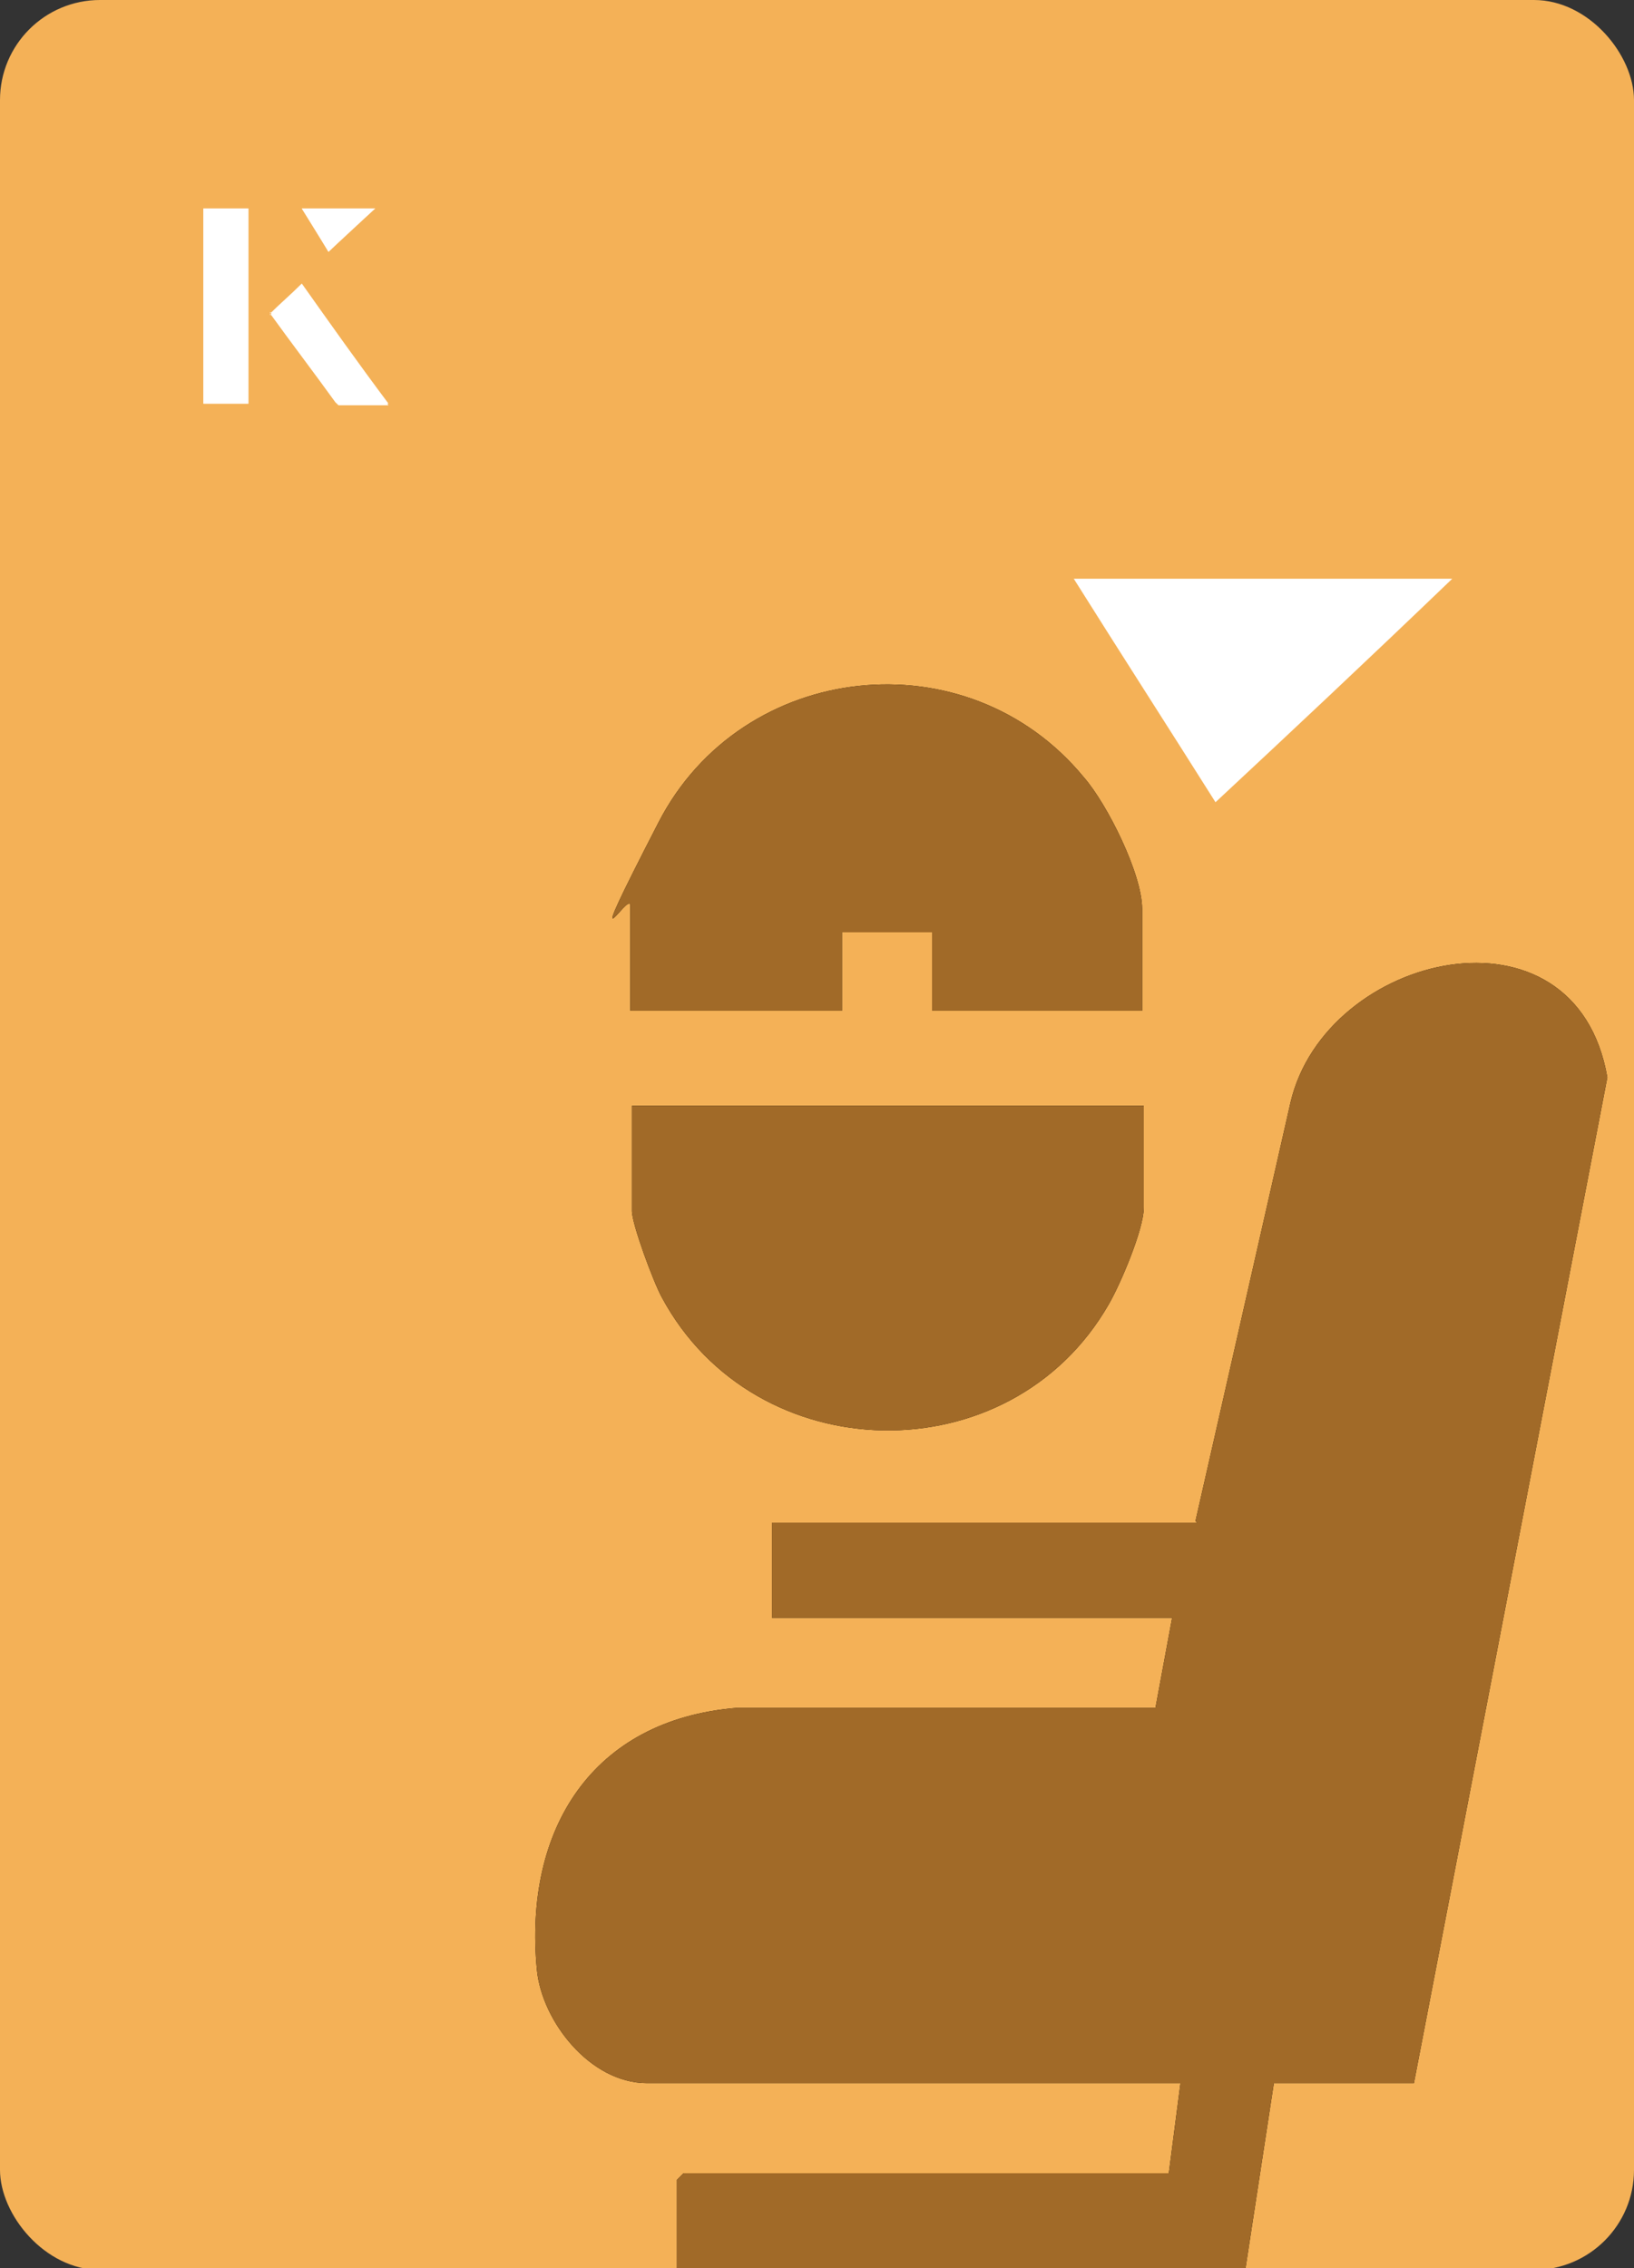
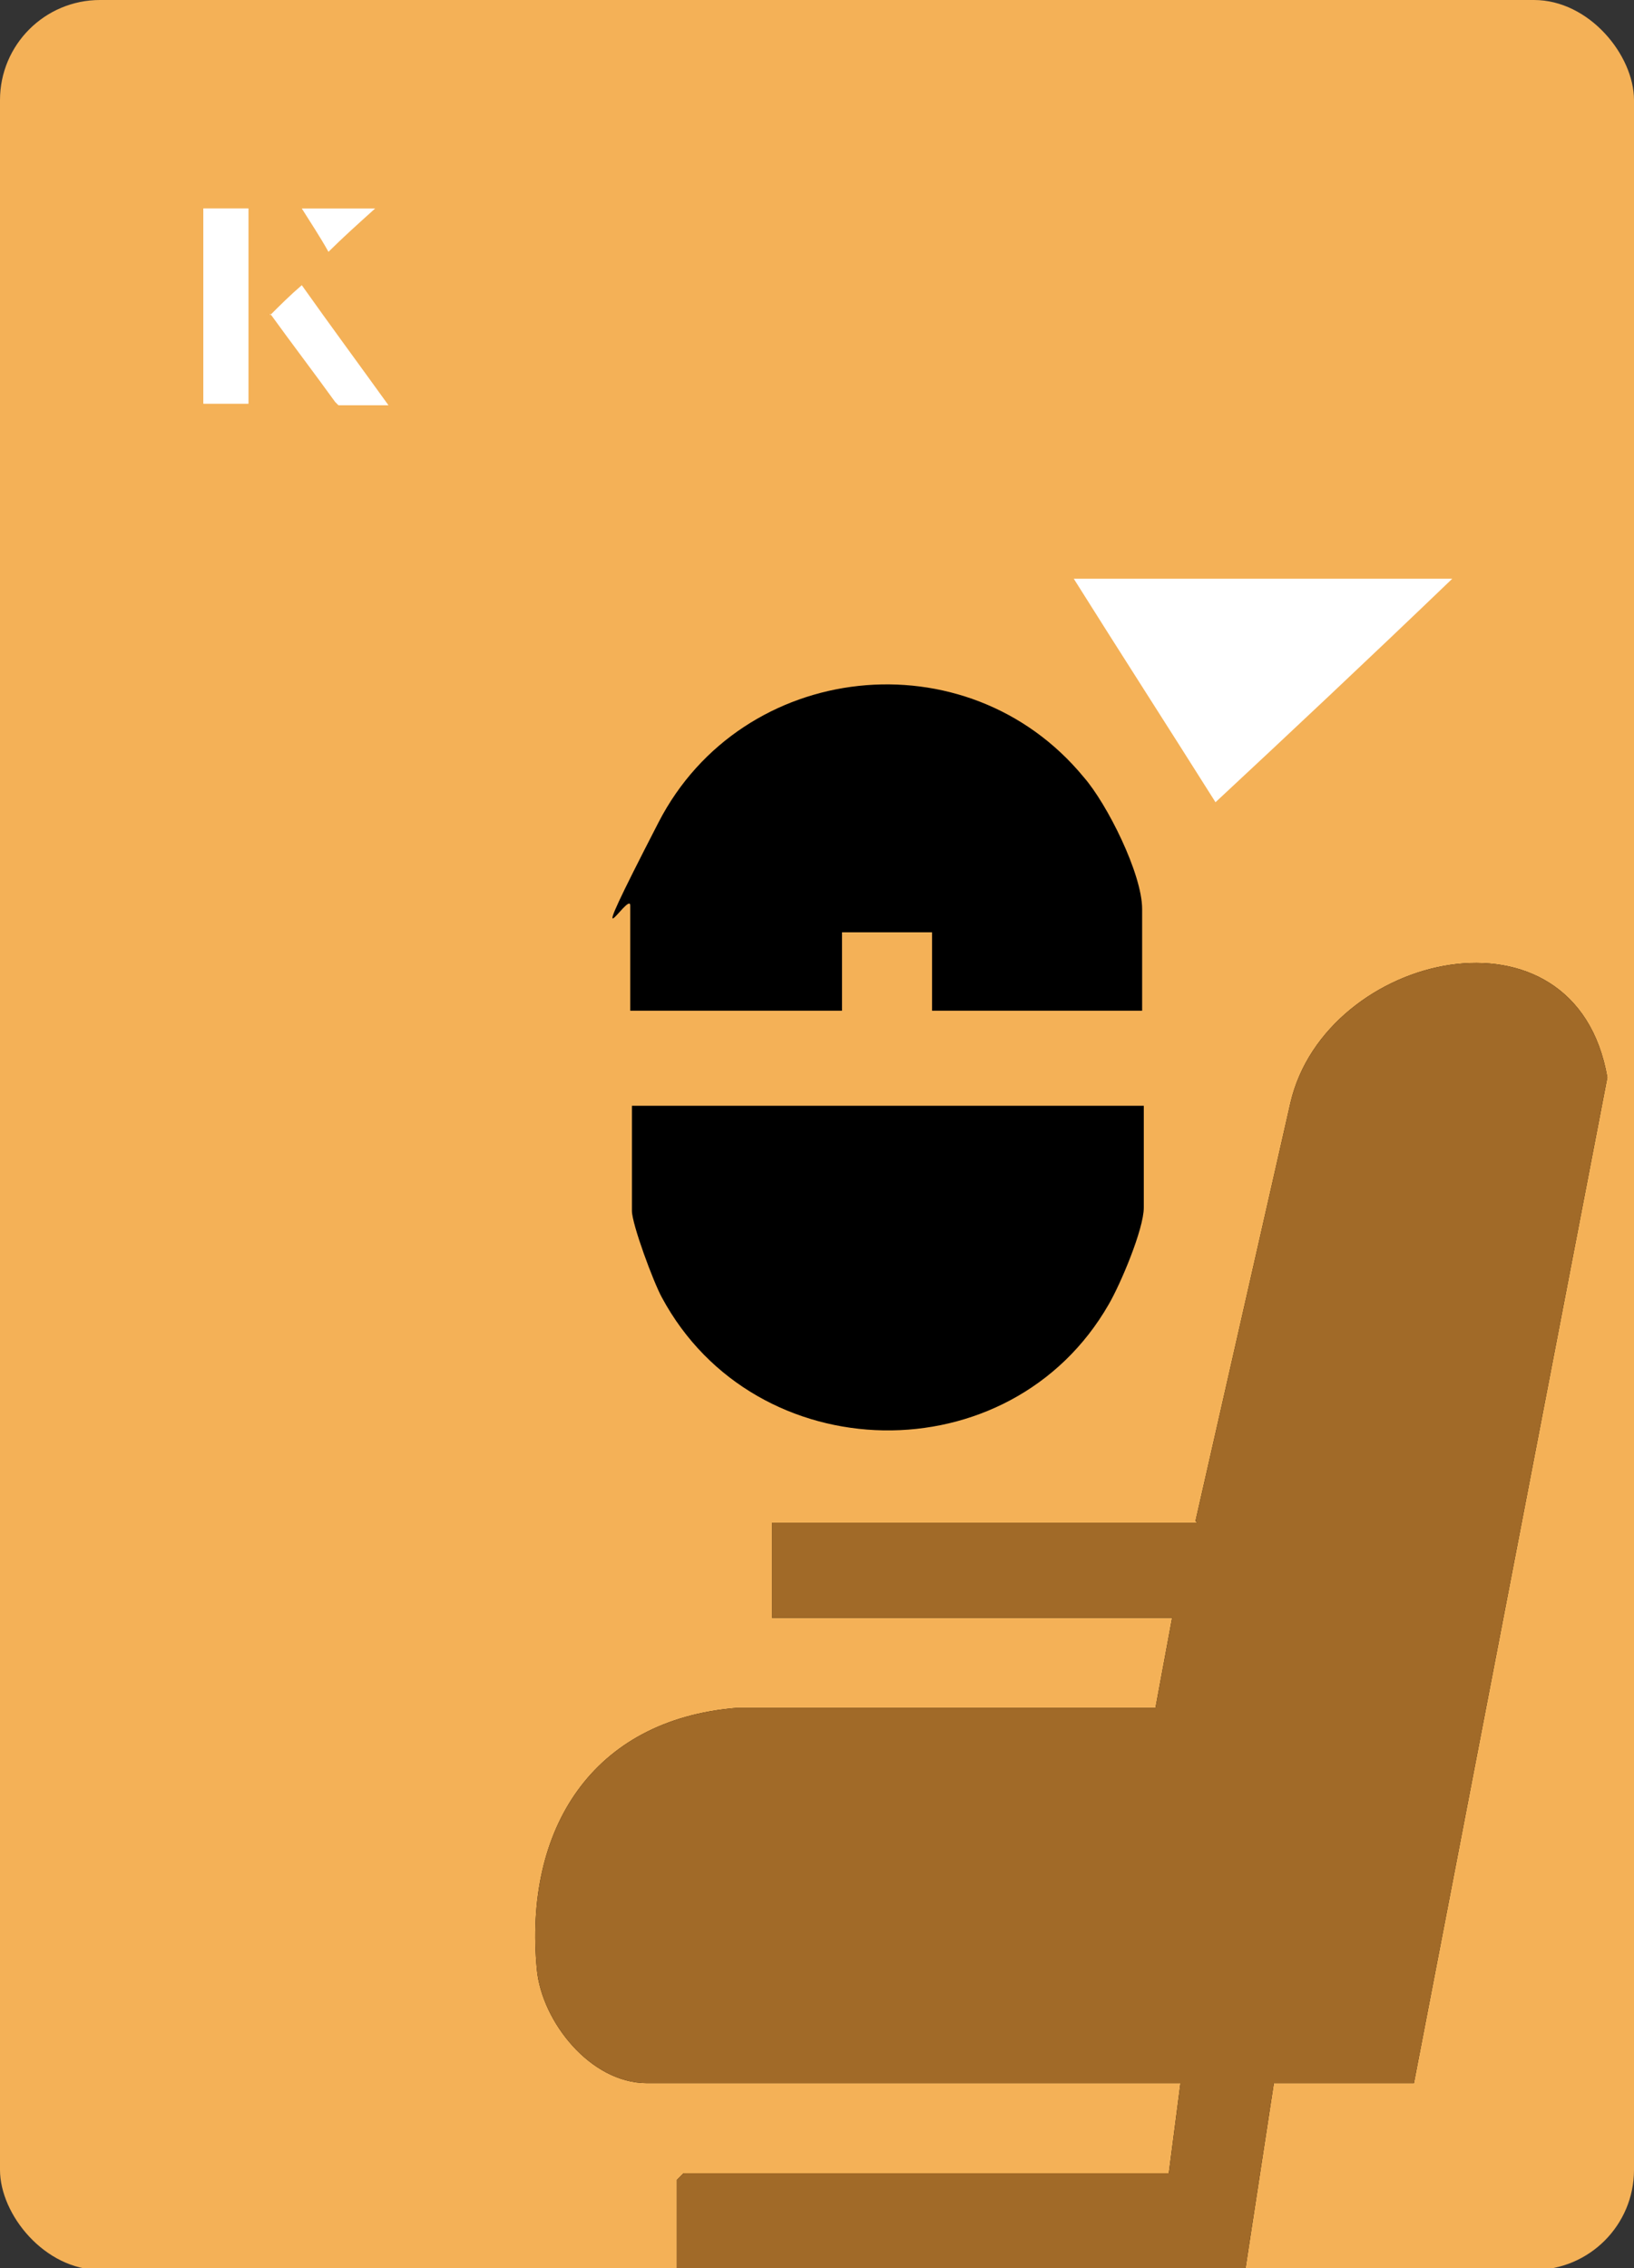
<svg xmlns="http://www.w3.org/2000/svg" id="Layer_1" data-name="Layer 1" viewBox="0 0 98 136">
  <rect x="0" y="0" width="98" height="136" fill="#333333" stroke="none" />
  <defs>
    <style>
      .cls-1 {
        fill: #fff;
      }

      .cls-2 {
        fill: #a16a28;
      }

      .cls-3 {
        fill: #f4b157;
      }
    </style>
  </defs>
  <rect class="cls-3" x="0" y="0" width="98" height="136.1" rx="6" ry="6" transform="translate(98 136.1) rotate(-180)" />
  <g>
    <g>
      <path class="cls-1" d="M14.9,12.5h-2.7v11.7h2.7v-11.7ZM16.2,18.8c1.3,1.8,2.6,3.5,3.9,5.3,0,0,.2.2.2.2,1,0,1.9,0,3,0-1.8-2.5-3.5-4.8-5.2-7.2-.7.6-1.3,1.2-1.9,1.8ZM19.7,15.1c.8-.8,1.8-1.7,2.8-2.6h-4.4c.5.8,1.1,1.7,1.6,2.6Z" />
      <path class="cls-1" d="M14.9,12.5v11.7h-2.7v-11.7h2.7Z" />
-       <path class="cls-1" d="M16.2,18.8c.6-.6,1.2-1.1,1.9-1.8,1.7,2.4,3.4,4.8,5.2,7.2-1.1,0-2,0-3,0,0,0-.2,0-.2-.2-1.3-1.8-2.6-3.5-3.9-5.3Z" />
-       <polygon class="cls-1" points="19.7 15.1 18.1 12.5 22.5 12.5 19.7 15.1" />
    </g>
    <path class="cls-1" d="M72.9,48.1c-2.9-4.6-5.8-9.1-8.5-13.4h22.7c-5,4.8-9.9,9.4-14.2,13.4Z" />
  </g>
  <g>
    <g>
      <path d="M71.8,91.3h-25.5s0,5.7,0,5.7h24s-1,5.4-1,5.4h-25.1c-8.7.7-12.8,7.3-12,15.7.3,3.1,3.2,6.8,6.6,6.8h32s-.7,5.4-.7,5.4h-29.1s-.4.4-.4.4v5.3s34.1,0,34.1,0l1.7-11.1h8.4s11.6-60.3,11.6-60.3c-1.9-11-16.9-7.5-19,1.5l-5.7,25.1Z" />
      <path d="M37.9,66.3v6.3c0,.8,1.3,4.3,1.8,5.2,5.6,10.4,20.9,10.7,26.8.4.7-1.2,2.1-4.5,2.1-5.8v-6.1s-30.7,0-30.7,0Z" />
      <path d="M37.9,60.6h12.6s0-4.7,0-4.7h5.4v4.7s12.6,0,12.6,0v-6.1c0-2.1-2.1-6.3-3.5-7.9-7-8.5-20.5-7-25.5,2.7s-1.7,4-1.7,5v6.3Z" />
    </g>
    <g>
      <path class="cls-2" d="M71.8,91.3h-25.5s0,5.7,0,5.7h24s-1,5.4-1,5.4h-25.1c-8.7.7-12.8,7.3-12,15.7.3,3.1,3.2,6.8,6.6,6.8h32s-.7,5.4-.7,5.4h-29.1s-.4.4-.4.4v5.3s34.1,0,34.1,0l1.7-11.1h8.4s11.6-60.3,11.6-60.3c-1.9-11-16.9-7.5-19,1.5l-5.7,25.1Z" />
-       <path class="cls-2" d="M37.9,66.3v6.3c0,.8,1.3,4.3,1.8,5.2,5.6,10.4,20.9,10.7,26.8.4.7-1.2,2.1-4.5,2.1-5.8v-6.1s-30.7,0-30.7,0Z" />
-       <path class="cls-2" d="M37.9,60.6h12.6s0-4.7,0-4.7h5.4v4.7s12.6,0,12.6,0v-6.1c0-2.1-2.1-6.3-3.5-7.9-7-8.5-20.5-7-25.5,2.7s-1.7,4-1.7,5v6.3Z" />
    </g>
  </g>
</svg>